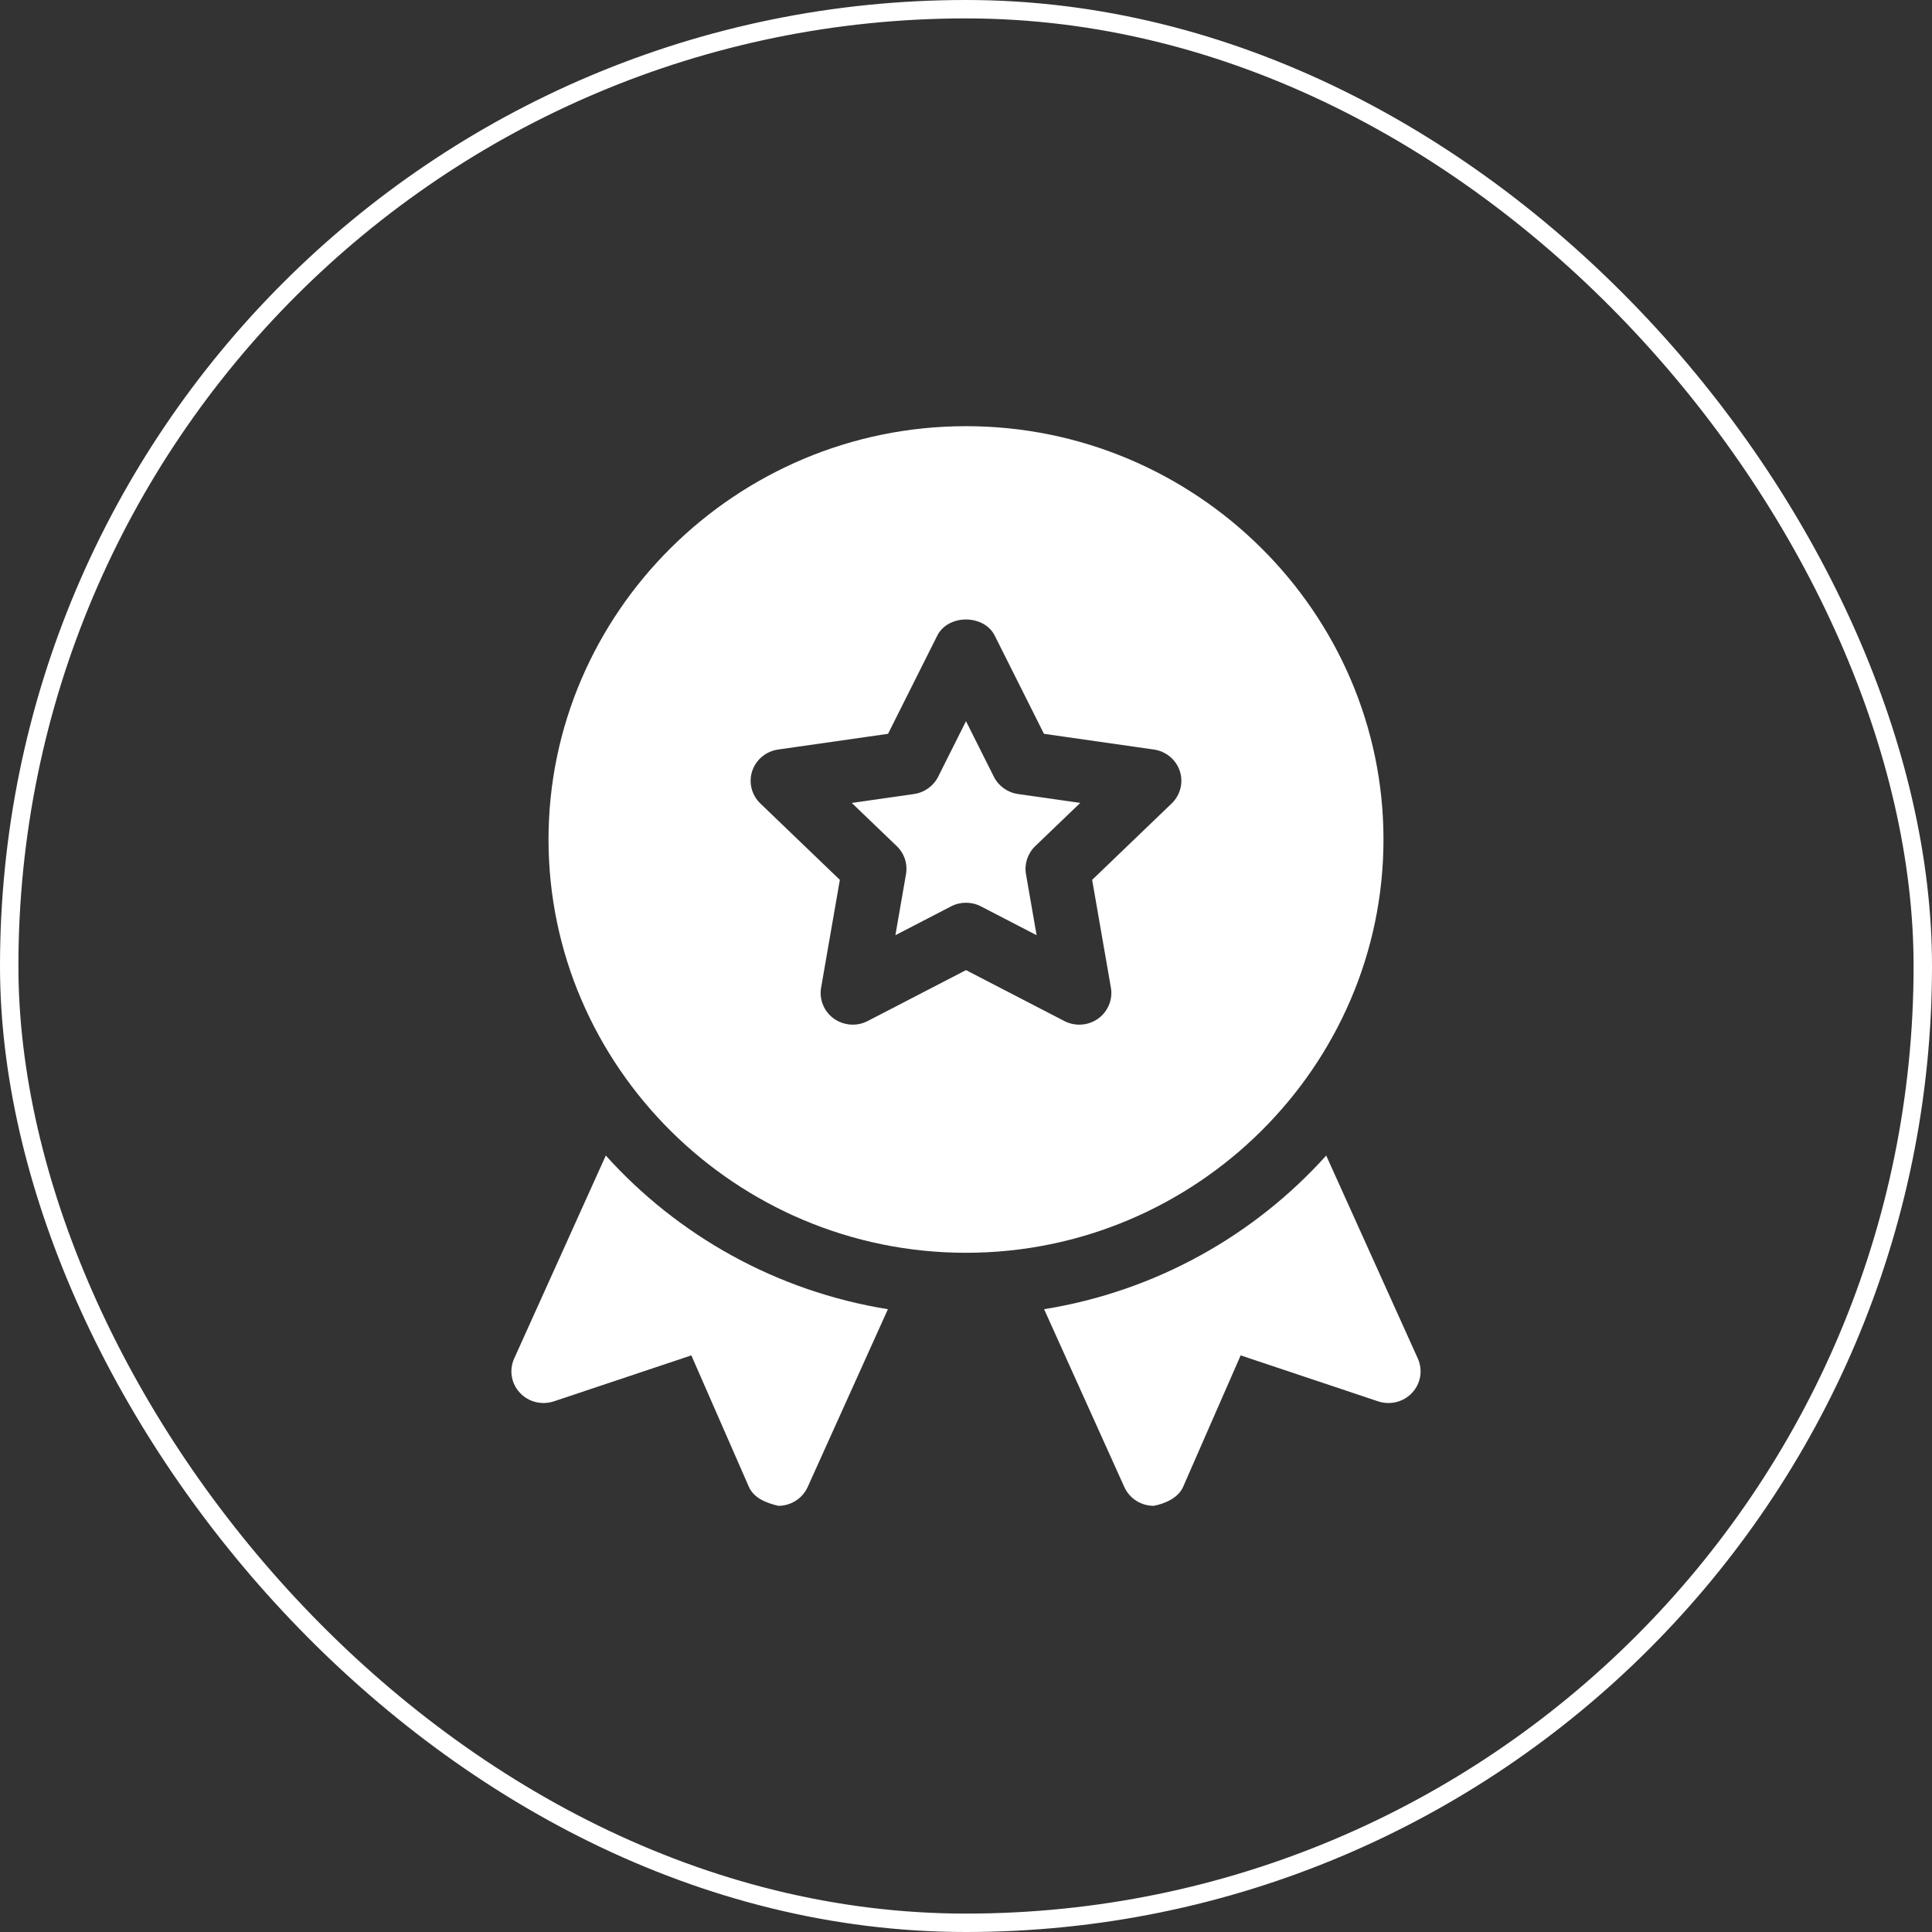
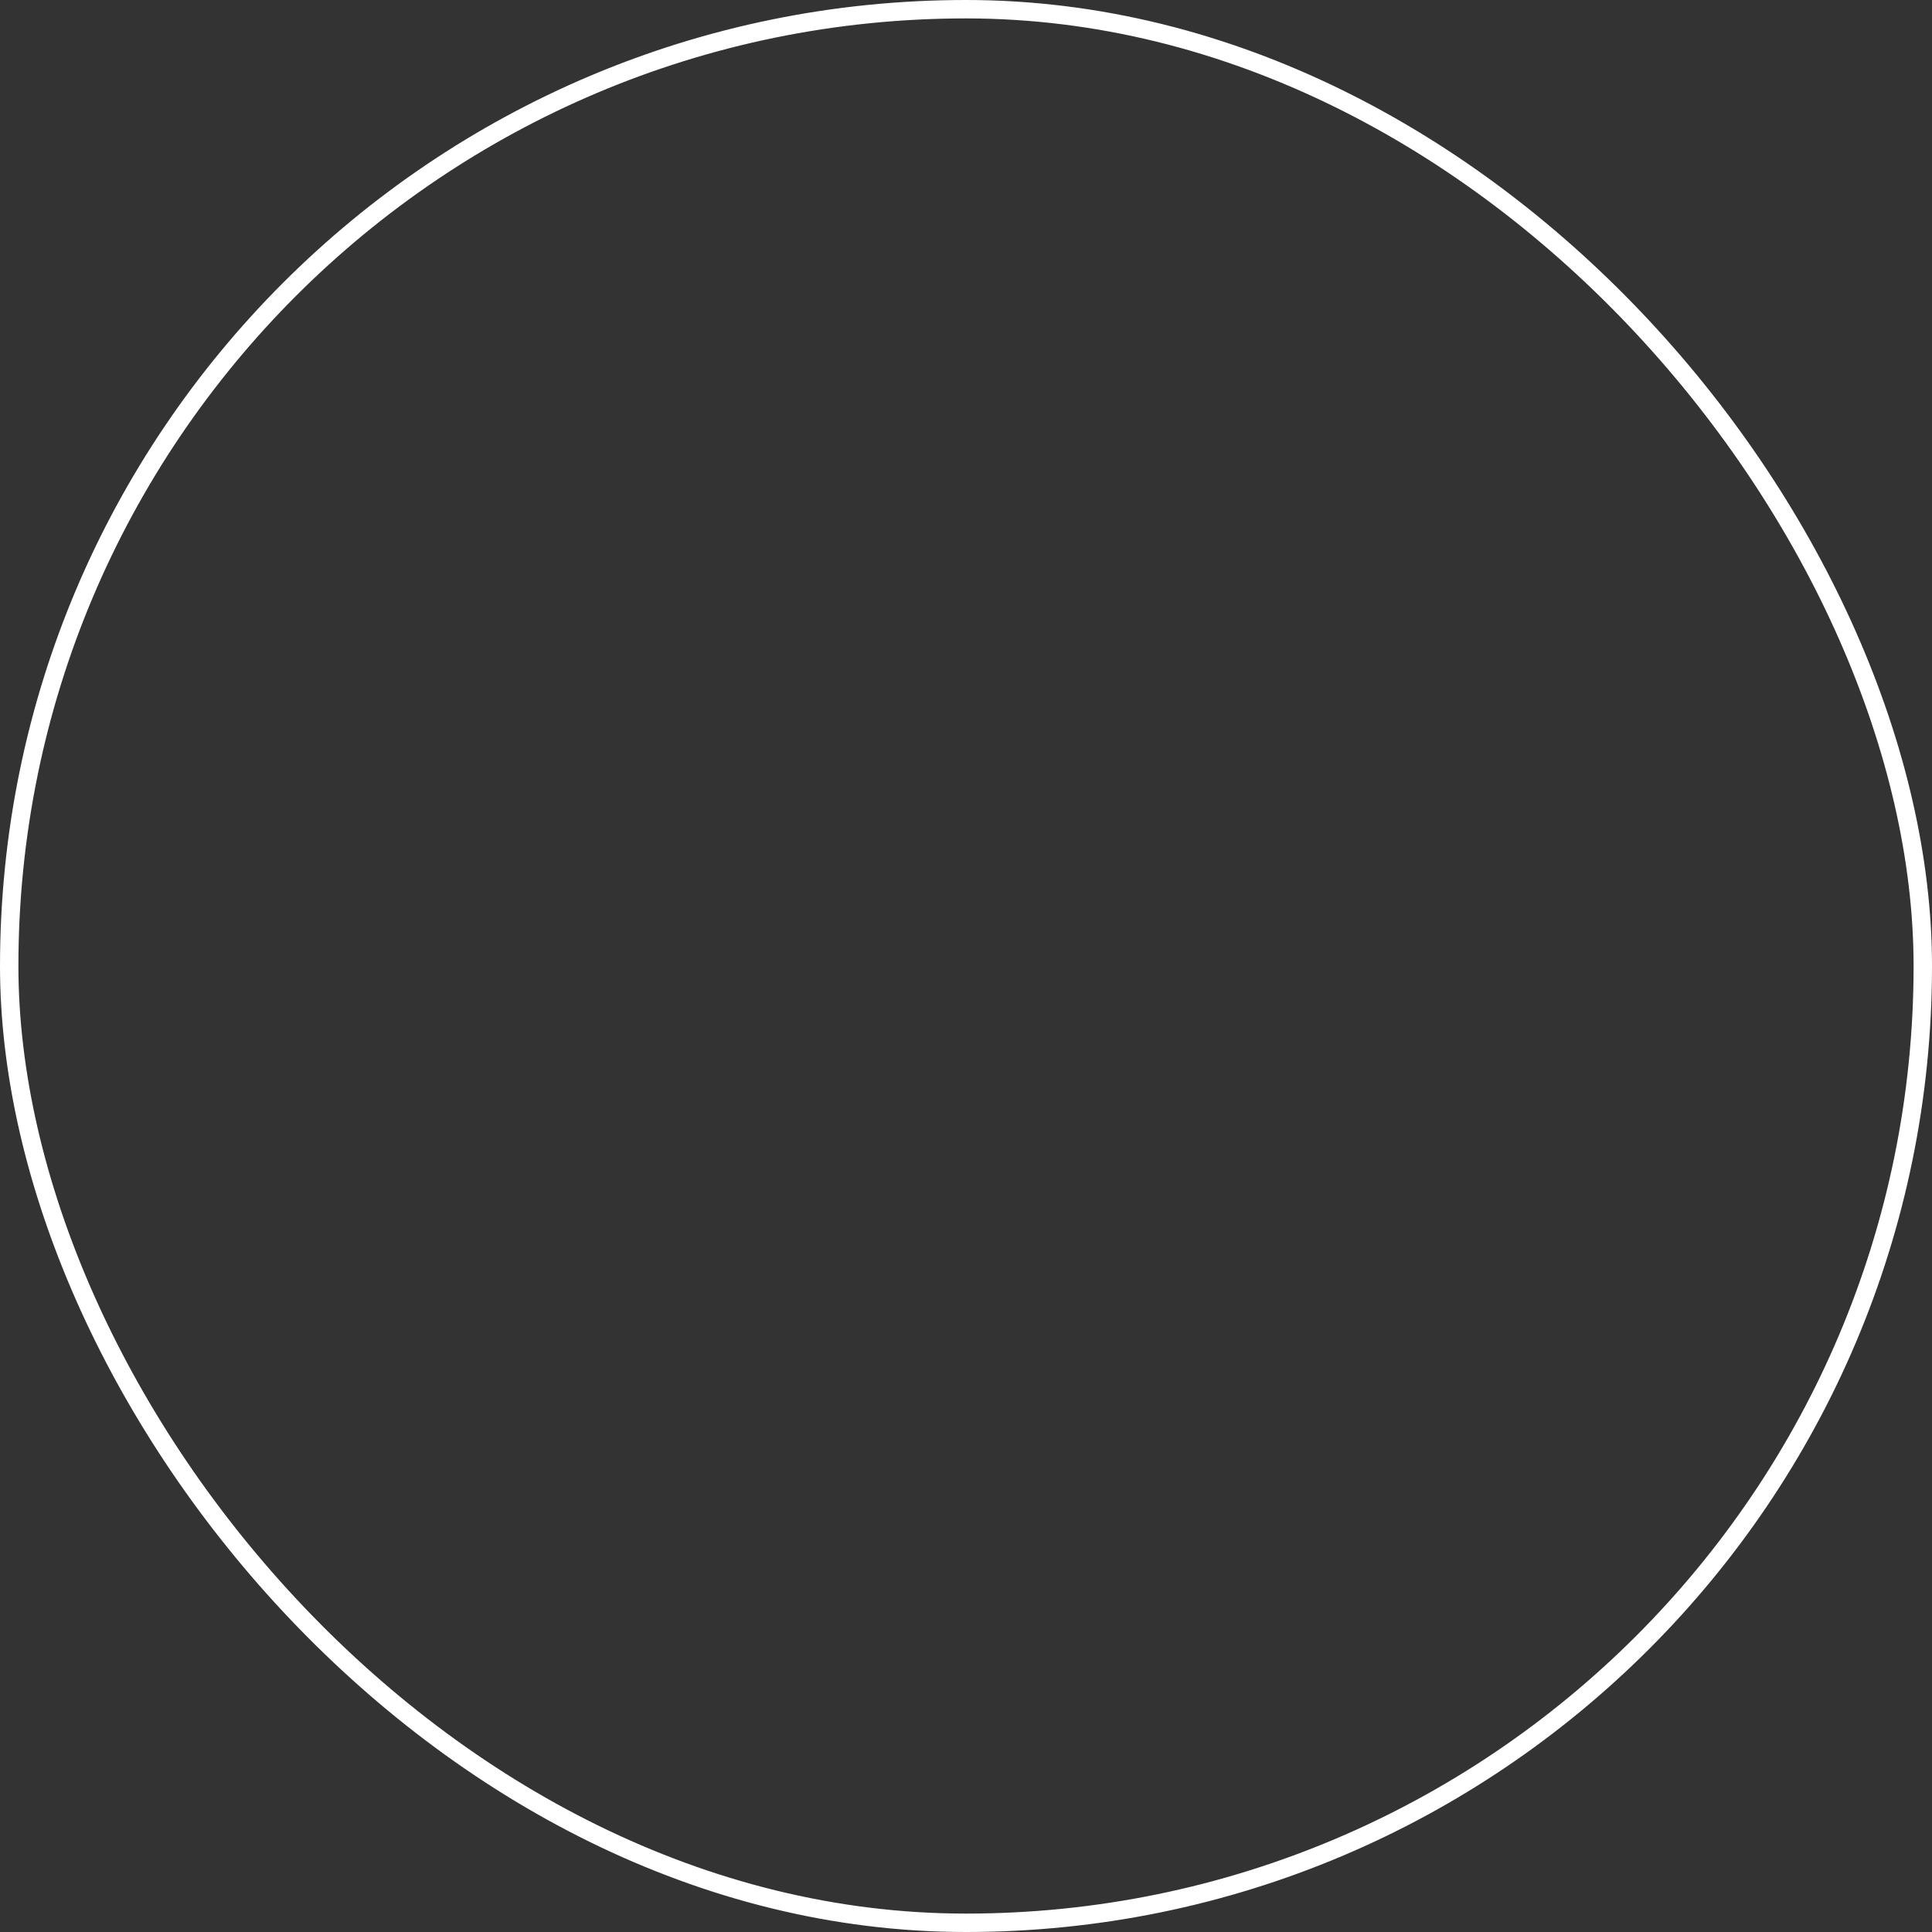
<svg xmlns="http://www.w3.org/2000/svg" width="68" height="68" viewBox="0 0 68 68" fill="none">
  <rect x="0" y="0" width="68" height="68" fill="#333333" stroke="none" />
  <rect x="0.324" y="0.324" width="67.352" height="67.352" rx="33.676" stroke="white" stroke-width="0.648" />
-   <path d="M34 44.094C42.102 44.094 48.694 37.527 48.694 29.547C48.694 21.567 42.102 15 34 15C25.898 15 19.306 21.567 19.306 29.547C19.306 37.527 25.898 44.094 34 44.094ZM26.475 27.138C26.609 26.735 26.962 26.442 27.388 26.381L31.256 25.828L32.987 22.375C33.366 21.614 34.633 21.614 35.013 22.375L36.744 25.828L40.612 26.381C41.038 26.442 41.391 26.735 41.525 27.138C41.657 27.541 41.547 27.983 41.239 28.279L38.44 30.968L39.1 34.763C39.172 35.181 38.998 35.603 38.65 35.853C38.299 36.102 37.839 36.133 37.459 35.936L34 34.145L30.541 35.936C30.161 36.134 29.701 36.1 29.35 35.853C29.002 35.602 28.828 35.181 28.9 34.763L29.56 30.968L26.761 28.279C26.453 27.983 26.343 27.541 26.475 27.138Z" fill="white" />
-   <path d="M31.888 30.767L31.515 32.916L33.473 31.902C33.639 31.816 33.819 31.773 34 31.773C34.181 31.773 34.361 31.816 34.526 31.902L36.485 32.916L36.111 30.767C36.049 30.406 36.17 30.037 36.436 29.782L38.021 28.26L35.831 27.947C35.462 27.894 35.145 27.666 34.98 27.338L34 25.383L33.02 27.338C32.855 27.666 32.537 27.894 32.169 27.947L29.979 28.26L31.564 29.782C31.83 30.037 31.951 30.406 31.888 30.767Z" fill="white" />
-   <path d="M18.296 49.019C18.599 49.347 19.067 49.463 19.494 49.323L24.333 47.705L26.356 52.327C26.535 52.736 26.98 52.901 27.394 53C27.84 53 28.245 52.741 28.427 52.339L31.251 46.08C27.323 45.446 23.852 43.484 21.322 40.671L18.097 47.816C17.915 48.221 17.992 48.693 18.296 49.019Z" fill="white" />
-   <path d="M39.573 52.339C39.755 52.741 40.159 53 40.606 53C40.979 52.93 41.465 52.736 41.644 52.327L43.667 47.705L48.506 49.323C48.932 49.463 49.401 49.347 49.704 49.019C50.007 48.693 50.085 48.221 49.903 47.816L46.678 40.671C44.148 43.484 40.677 45.446 36.749 46.08L39.573 52.339Z" fill="white" />
</svg>